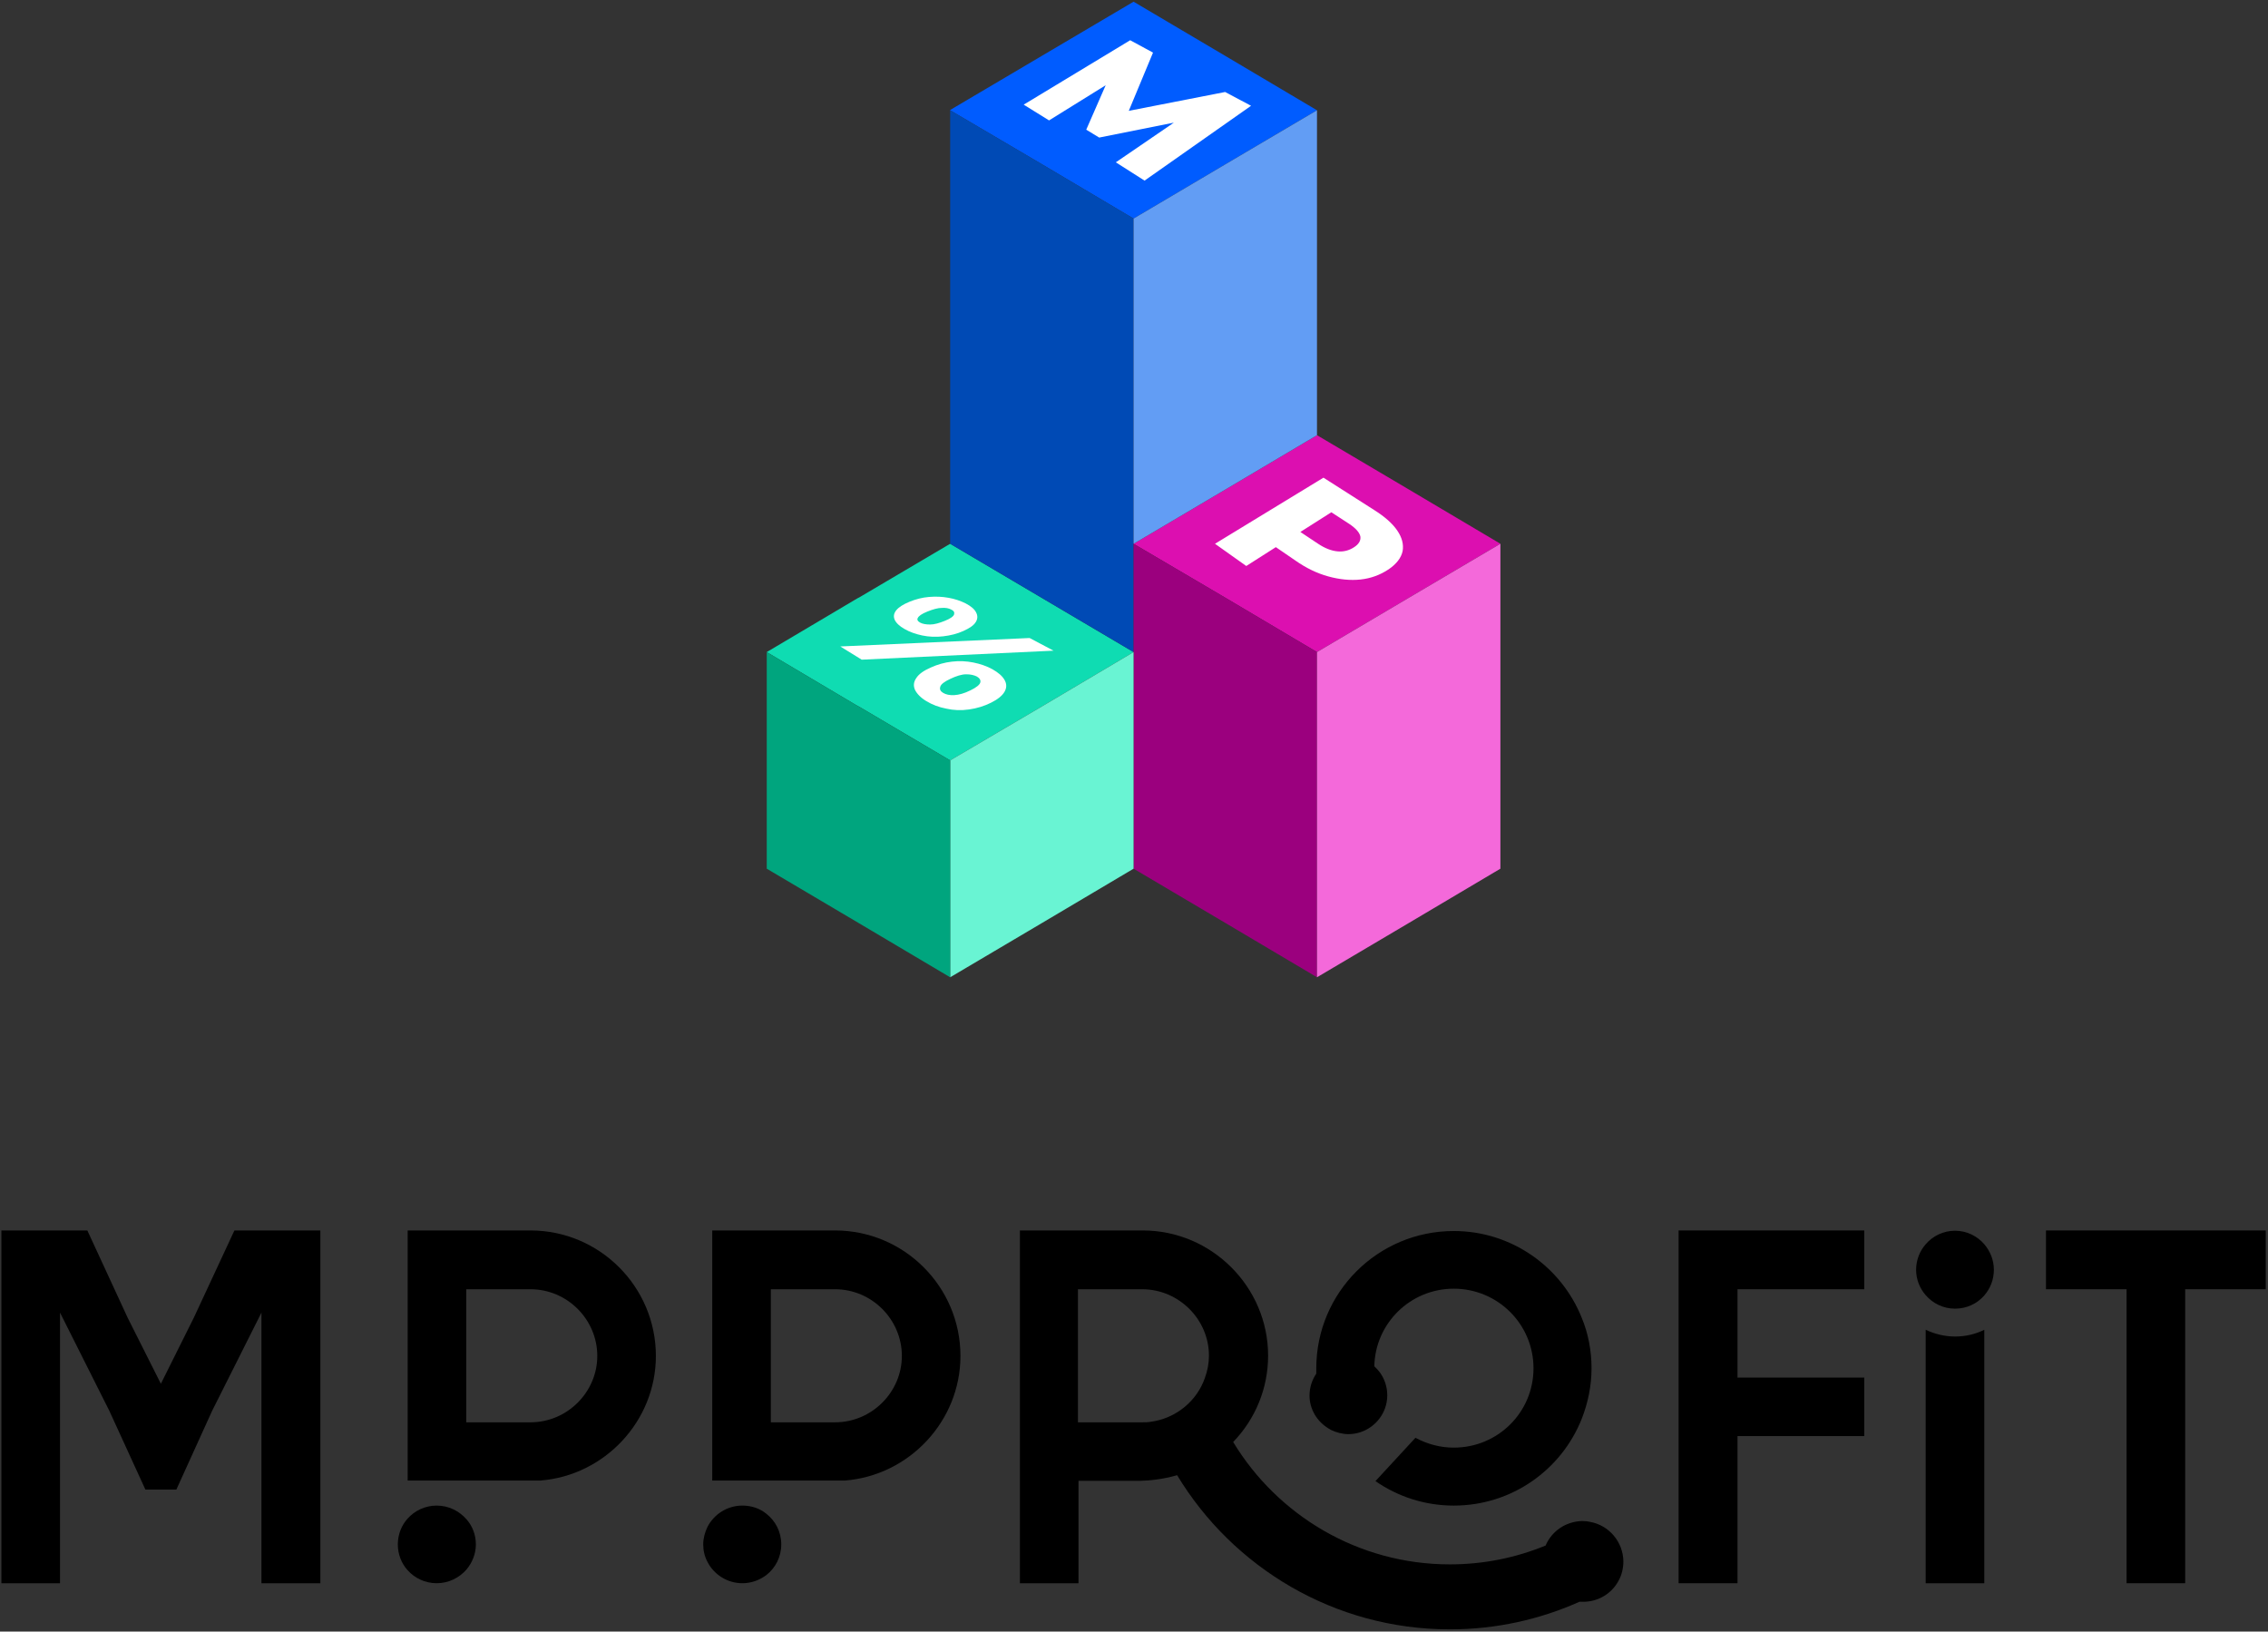
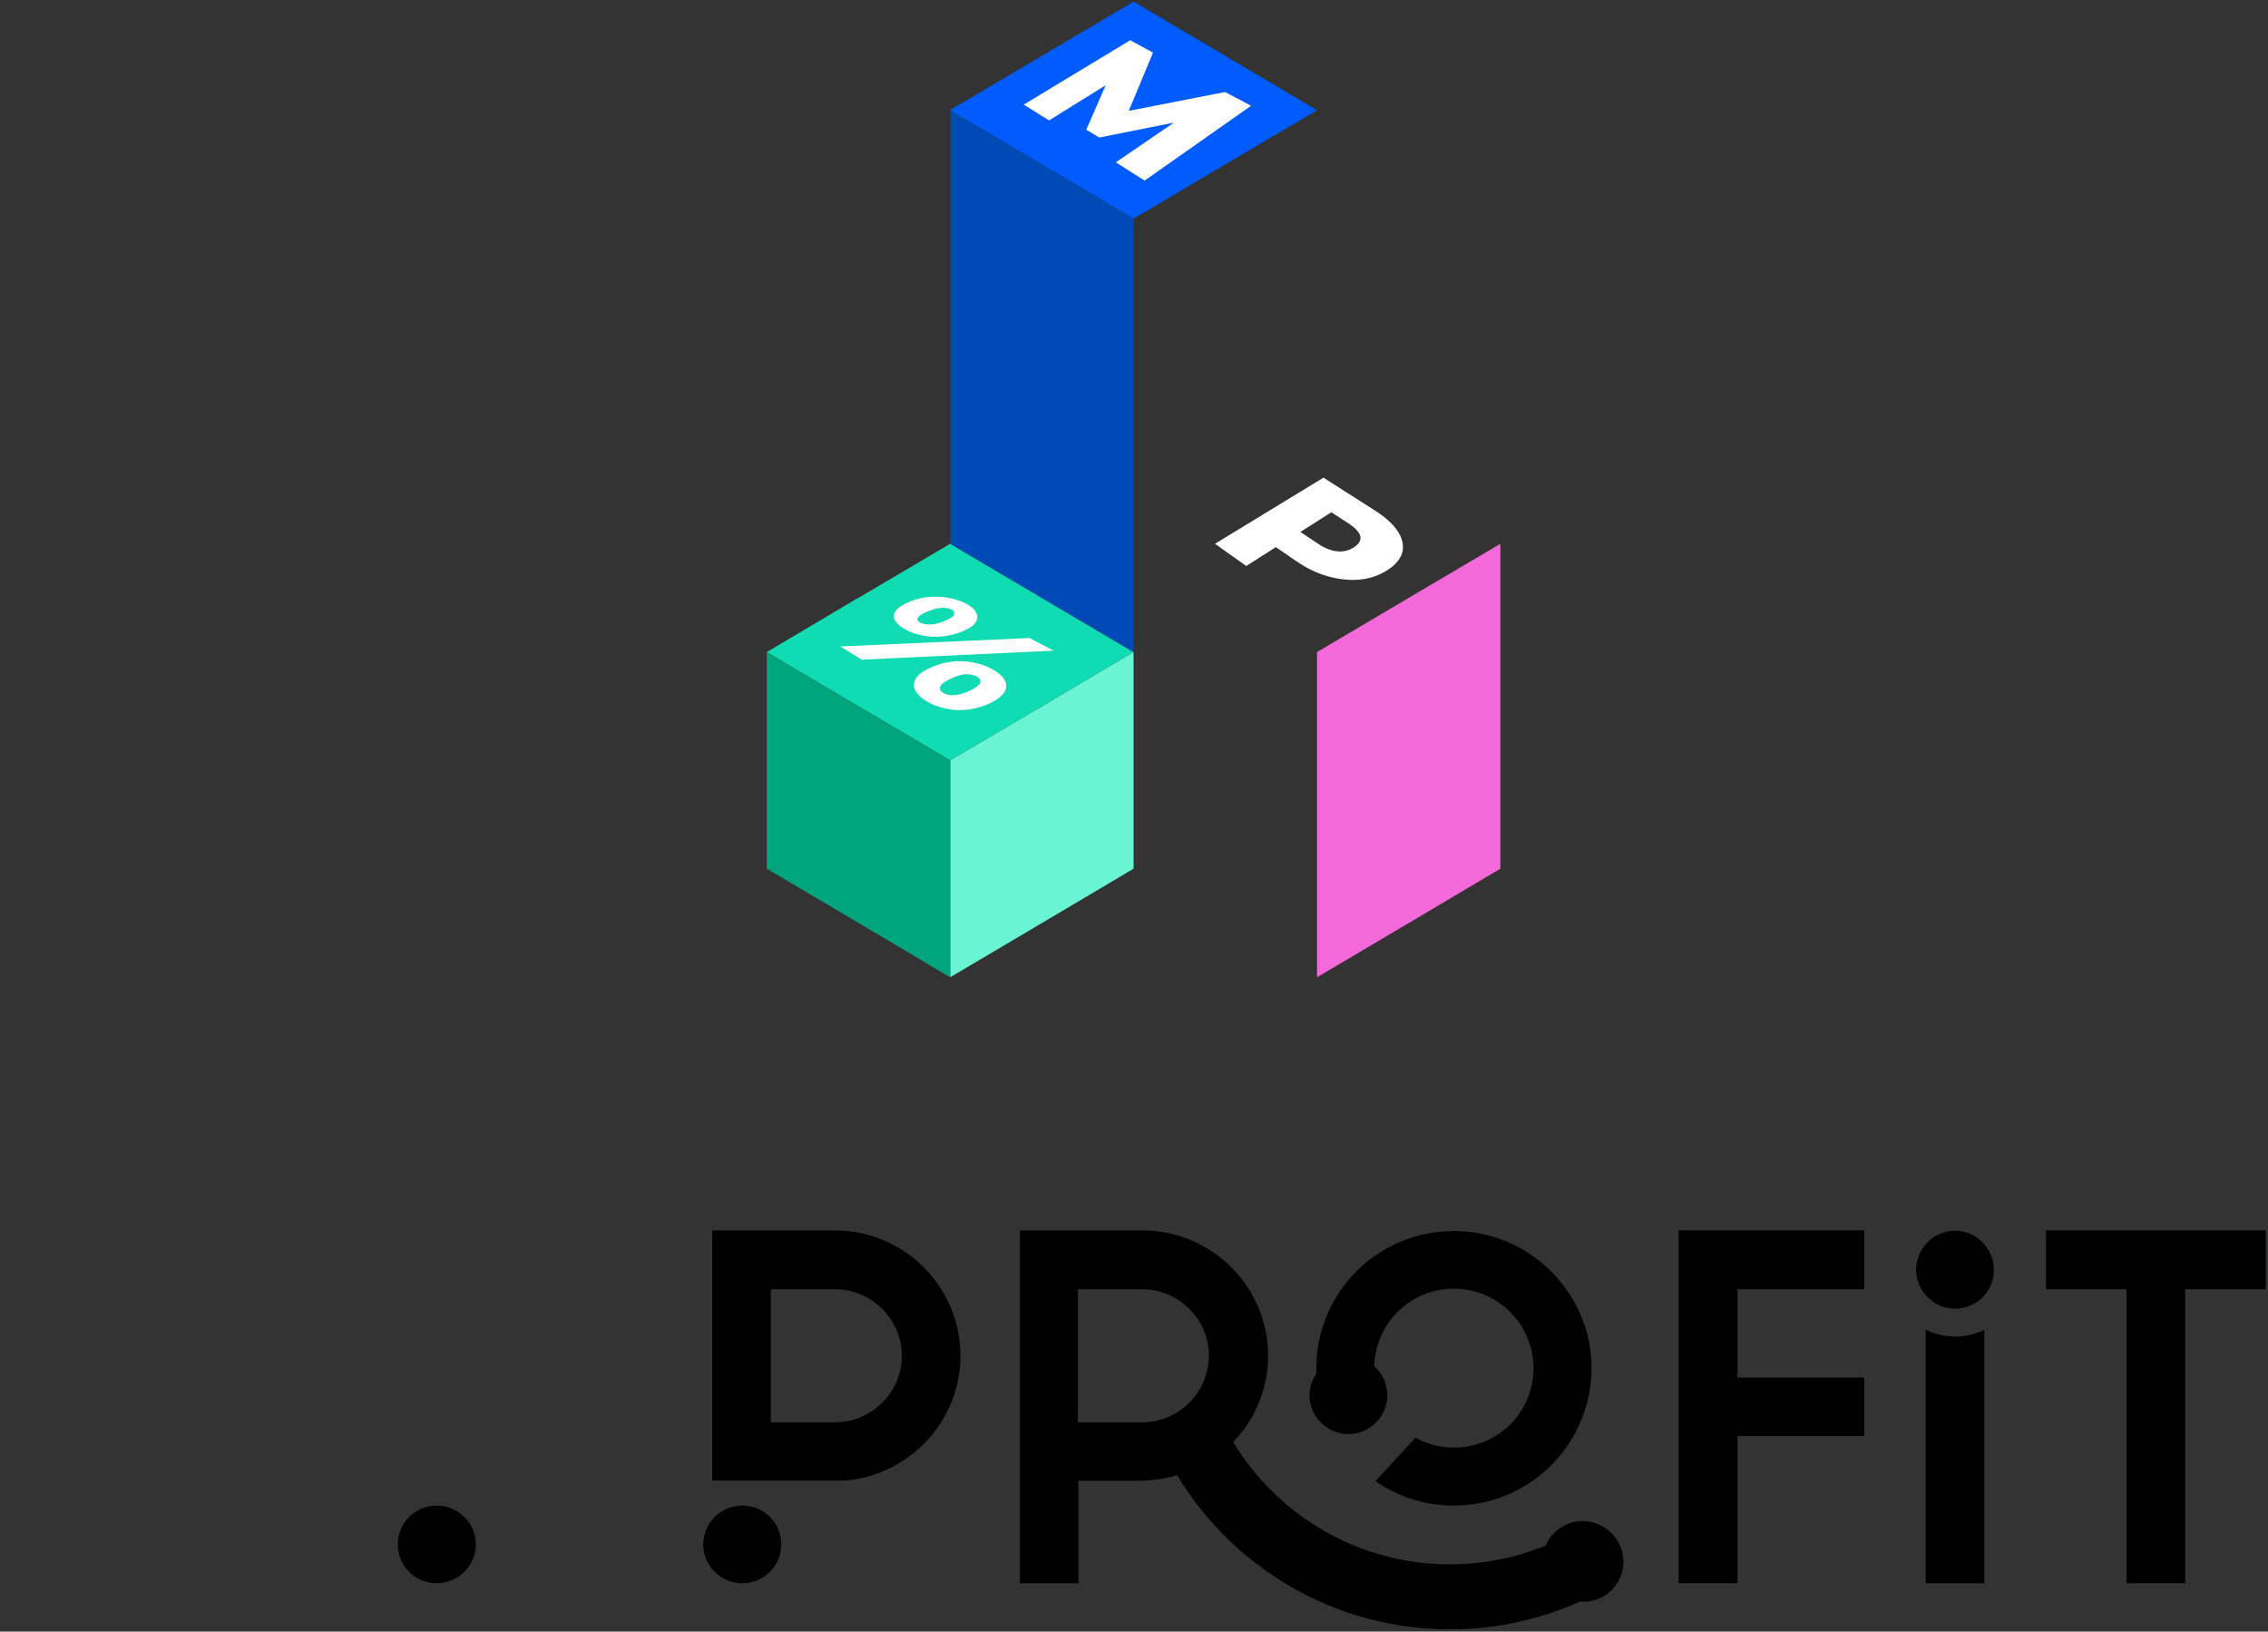
<svg xmlns="http://www.w3.org/2000/svg" width="278" height="200" viewBox="0 0 278 200" fill="none">
  <rect x="0" y="0" width="278" height="200" fill="#333333" stroke="none" />
  <g clip-path="url(#clip0_4463_17257)">
-     <path d="M161.429 13.517L150.206 20.138L138.948 26.793L127.724 20.138L116.466 13.517V13.483L138.948 0.207L150.206 6.862L161.429 13.517Z" fill="#005CFF" />
+     <path d="M161.429 13.517L150.206 20.138L138.948 26.793L116.466 13.517V13.483L138.948 0.207L150.206 6.862L161.429 13.517Z" fill="#005CFF" />
    <path d="M138.948 79.931L127.724 86.586L116.466 93.207L105.243 86.586H105.208L93.984 79.931L105.208 73.276H105.243L116.466 66.655L138.948 79.931Z" fill="#0FDCB2" />
    <path d="M138.948 26.793V79.931L116.466 66.656V13.518L127.724 20.138L138.948 26.793Z" fill="#004AB5" />
-     <path d="M183.912 66.655L172.688 73.276L161.43 79.931L150.206 73.276L138.948 66.655L150.206 60L161.43 53.345L172.688 60L183.912 66.655Z" fill="#DC0FB0" />
-     <path d="M161.43 13.518V53.345L150.206 60L138.948 66.656V26.793L150.206 20.138L161.43 13.518Z" fill="#629DF4" />
-     <path d="M161.43 79.931V119.793L150.206 113.138L138.948 106.483V66.655L150.206 73.276L161.43 79.931Z" fill="#9B007E" />
    <path d="M183.911 66.655V106.483L172.688 113.138L161.43 119.793V79.931L172.688 73.276L183.911 66.655Z" fill="#F469DA" />
    <path d="M138.948 79.932V106.483L127.724 113.139L116.466 119.794V93.207L127.724 86.587L138.948 79.932Z" fill="#69F4D3" />
    <path d="M116.466 93.207V119.794L105.243 113.139L93.984 106.483V79.932L105.208 86.587H105.243L116.466 93.207Z" fill="#00A57E" />
    <path d="M140.295 22.139L153.349 12.966L150.171 11.277L138.361 13.587L141.331 6.449L138.533 4.932L125.479 12.828L128.588 14.759L135.529 10.449L133.146 15.897L134.735 16.863L143.886 15.035L136.772 19.897L140.295 22.139Z" fill="white" />
    <path d="M171.271 65.034C170.684 64.172 169.752 63.345 168.44 62.517L162.223 58.552L148.928 66.655L152.761 69.379L156.387 67.069L158.805 68.724C160.082 69.621 161.429 70.276 162.81 70.655C164.192 71.034 165.504 71.172 166.782 71.034C168.025 70.897 169.165 70.483 170.201 69.793C171.168 69.138 171.755 68.379 171.927 67.552C172.066 66.724 171.858 65.897 171.271 65.034ZM165.988 67.069C165.366 67.483 164.675 67.655 163.95 67.586C163.19 67.517 162.396 67.207 161.567 66.655L159.392 65.207L163.19 62.793L165.366 64.207C166.195 64.759 166.644 65.276 166.747 65.759C166.816 66.241 166.575 66.69 165.988 67.069Z" fill="white" />
    <path d="M110.872 77.103C110.25 76.758 109.836 76.345 109.663 75.965C109.49 75.552 109.56 75.172 109.87 74.793C110.181 74.414 110.734 74.069 111.493 73.758C112.253 73.448 113.047 73.241 113.876 73.172C114.705 73.103 115.499 73.138 116.259 73.276C117.053 73.414 117.744 73.655 118.366 73.965C119.022 74.31 119.436 74.655 119.644 75.069C119.851 75.448 119.851 75.862 119.609 76.241C119.367 76.655 118.849 77 118.089 77.345C117.33 77.689 116.501 77.896 115.603 78C114.74 78.103 113.876 78.069 113.047 77.896C112.253 77.724 111.528 77.483 110.872 77.103ZM102.998 79.241L126.205 78.207L129.14 79.758L105.623 80.862L102.998 79.241ZM112.771 76.31C113.082 76.483 113.496 76.552 114.014 76.552C114.532 76.552 115.12 76.379 115.81 76.103C116.501 75.827 116.881 75.552 116.95 75.31C117.019 75.069 116.915 74.862 116.605 74.724C116.294 74.552 115.914 74.483 115.43 74.517C114.947 74.517 114.36 74.689 113.669 74.965C112.978 75.241 112.599 75.517 112.495 75.758C112.391 75.931 112.46 76.138 112.771 76.31ZM113.531 85.931C112.84 85.517 112.391 85.034 112.15 84.552C111.942 84.069 111.977 83.586 112.322 83.103C112.633 82.62 113.22 82.207 114.084 81.827C114.912 81.448 115.776 81.207 116.674 81.103C117.571 81 118.435 81.034 119.298 81.207C120.162 81.379 120.956 81.655 121.646 82.034C122.372 82.448 122.855 82.862 123.131 83.345C123.408 83.827 123.408 84.31 123.131 84.793C122.855 85.276 122.303 85.724 121.474 86.138C120.645 86.552 119.747 86.827 118.78 86.965C117.813 87.103 116.881 87.069 115.983 86.862C115.085 86.689 114.256 86.379 113.531 85.931ZM115.603 84.931C115.948 85.138 116.397 85.241 116.984 85.207C117.537 85.172 118.193 85 118.953 84.621C119.678 84.276 120.092 83.931 120.162 83.655C120.231 83.379 120.092 83.138 119.747 82.931C119.402 82.758 118.987 82.655 118.435 82.655C117.882 82.655 117.226 82.862 116.501 83.207C115.741 83.552 115.327 83.896 115.258 84.172C115.154 84.483 115.258 84.724 115.603 84.931Z" fill="white" />
-     <path d="M65.028 150.828H49.971V181.483H66.236C74.11 180.863 80.395 174.207 80.395 166.207C80.395 157.725 73.489 150.828 65.028 150.828ZM65.028 174.345H57.154V158.035H65.028C69.517 158.035 73.212 161.725 73.212 166.207C73.212 170.656 69.517 174.345 65.028 174.345Z" fill="black" />
    <path d="M53.528 184.553C52.112 184.553 50.835 185.173 49.971 186.139C49.212 186.967 48.763 188.104 48.763 189.311C48.763 190.518 49.212 191.656 49.971 192.484C50.835 193.449 52.112 194.07 53.528 194.07C54.979 194.07 56.291 193.415 57.189 192.38C57.88 191.553 58.329 190.484 58.329 189.311C58.329 188.139 57.914 187.07 57.189 186.242C56.291 185.208 54.979 184.553 53.528 184.553Z" fill="black" />
    <path d="M102.36 150.828H87.303V181.483H103.568C111.442 180.863 117.727 174.207 117.727 166.207C117.727 157.725 110.82 150.828 102.36 150.828ZM102.36 174.345H94.486V158.035H102.36C106.849 158.035 110.544 161.725 110.544 166.207C110.544 170.656 106.849 174.345 102.36 174.345Z" fill="black" />
    <path d="M236.041 163.001V194.07H243.224V163.001C242.119 163.553 240.91 163.829 239.633 163.829C238.355 163.829 237.146 163.518 236.041 163.001Z" fill="black" />
    <path d="M239.633 150.862C238.182 150.862 236.905 151.517 236.041 152.517C235.316 153.345 234.867 154.448 234.867 155.655C234.867 156.828 235.316 157.931 236.041 158.759C236.905 159.759 238.182 160.414 239.633 160.414C241.083 160.414 242.361 159.793 243.224 158.793C243.95 157.966 244.399 156.862 244.399 155.655C244.399 154.448 243.95 153.38 243.224 152.517C242.361 151.517 241.083 150.862 239.633 150.862Z" fill="black" />
-     <path d="M23.76 161.518L19.719 169.621L15.644 161.518L10.706 150.828H0.173V194.07H7.356V160.897L13.399 172.932L17.82 182.587H21.619L26.004 172.932L32.048 160.897V194.07H39.266V150.828H28.733L23.76 161.518Z" fill="black" />
    <path d="M205.755 174.001V187.794V194.07H212.973V177.414V176.035H213.56H228.513V168.863H215.839H212.973V161.483V158.035H228.513V150.828H205.755V174.001Z" fill="black" />
    <path d="M250.787 150.828V158.035H260.664V194.07H267.847V158.035H277.724V150.828H250.787Z" fill="black" />
    <path d="M162.794 175.07C162.897 175.139 163.036 175.208 163.139 175.277C163.795 175.587 164.521 175.794 165.28 175.794C167.352 175.794 169.114 174.449 169.77 172.622C169.942 172.139 170.046 171.587 170.046 171.035C170.046 170.001 169.701 169.001 169.148 168.242C168.941 167.966 168.699 167.691 168.458 167.484C168.561 162.208 172.878 157.966 178.196 157.966C183.583 157.966 187.969 162.311 187.969 167.725C187.969 173.104 183.618 177.449 178.196 177.449C176.504 177.449 174.915 177.001 173.499 176.242L168.596 181.553C171.324 183.449 174.639 184.553 178.196 184.553C185.31 184.553 191.388 180.173 193.875 173.932C194.634 172.001 195.083 169.897 195.083 167.725C195.083 165.553 194.669 163.415 193.875 161.518C191.388 155.311 185.31 150.897 178.196 150.897C168.872 150.897 161.343 158.449 161.343 167.725C161.343 167.932 161.343 168.139 161.343 168.38C160.825 169.139 160.515 170.07 160.515 171.07C160.515 172.725 161.413 174.208 162.794 175.07Z" fill="black" />
    <path d="M194.911 186.552C194.635 186.483 194.324 186.449 194.013 186.449C193.978 186.449 193.909 186.449 193.875 186.449C191.872 186.518 190.18 187.725 189.454 189.449C185.759 190.966 181.822 191.759 177.713 191.759C166.455 191.759 156.578 185.725 151.156 176.759C153.884 173.932 155.438 170.173 155.438 166.173C155.438 157.759 148.531 150.828 140.071 150.828H125.014V194.07H132.197V181.518H139.76C140.934 181.483 142.488 181.345 144.284 180.828C151.121 192.138 163.554 199.725 177.713 199.725C183.376 199.725 188.729 198.518 193.599 196.345H193.633C193.737 196.345 193.806 196.345 193.909 196.345C193.944 196.345 194.013 196.345 194.047 196.345C195.947 196.345 197.57 195.311 198.399 193.759C198.779 193.07 198.986 192.242 198.986 191.38C198.951 189.001 197.225 186.966 194.911 186.552ZM141.072 174.276C140.727 174.345 140.381 174.345 140.001 174.345H132.128V158.035H140.001C144.491 158.035 148.186 161.725 148.186 166.173C148.186 167.104 148.013 168.001 147.703 168.863C146.736 171.725 144.146 173.863 141.072 174.276Z" fill="black" />
    <path d="M93.933 185.553C93.139 184.898 92.103 184.553 90.998 184.553C89.133 184.553 87.51 185.622 86.715 187.173C86.404 187.829 86.197 188.553 86.197 189.311C86.197 190.07 86.37 190.794 86.715 191.449C87.51 193.001 89.133 194.07 90.998 194.07C92.103 194.07 93.104 193.691 93.933 193.07C95.038 192.208 95.763 190.863 95.763 189.311C95.763 187.76 95.038 186.415 93.933 185.553Z" fill="black" />
  </g>
  <defs>
    <clipPath id="clip0_4463_17257">
      <rect width="278" height="200" fill="white" />
    </clipPath>
  </defs>
</svg>